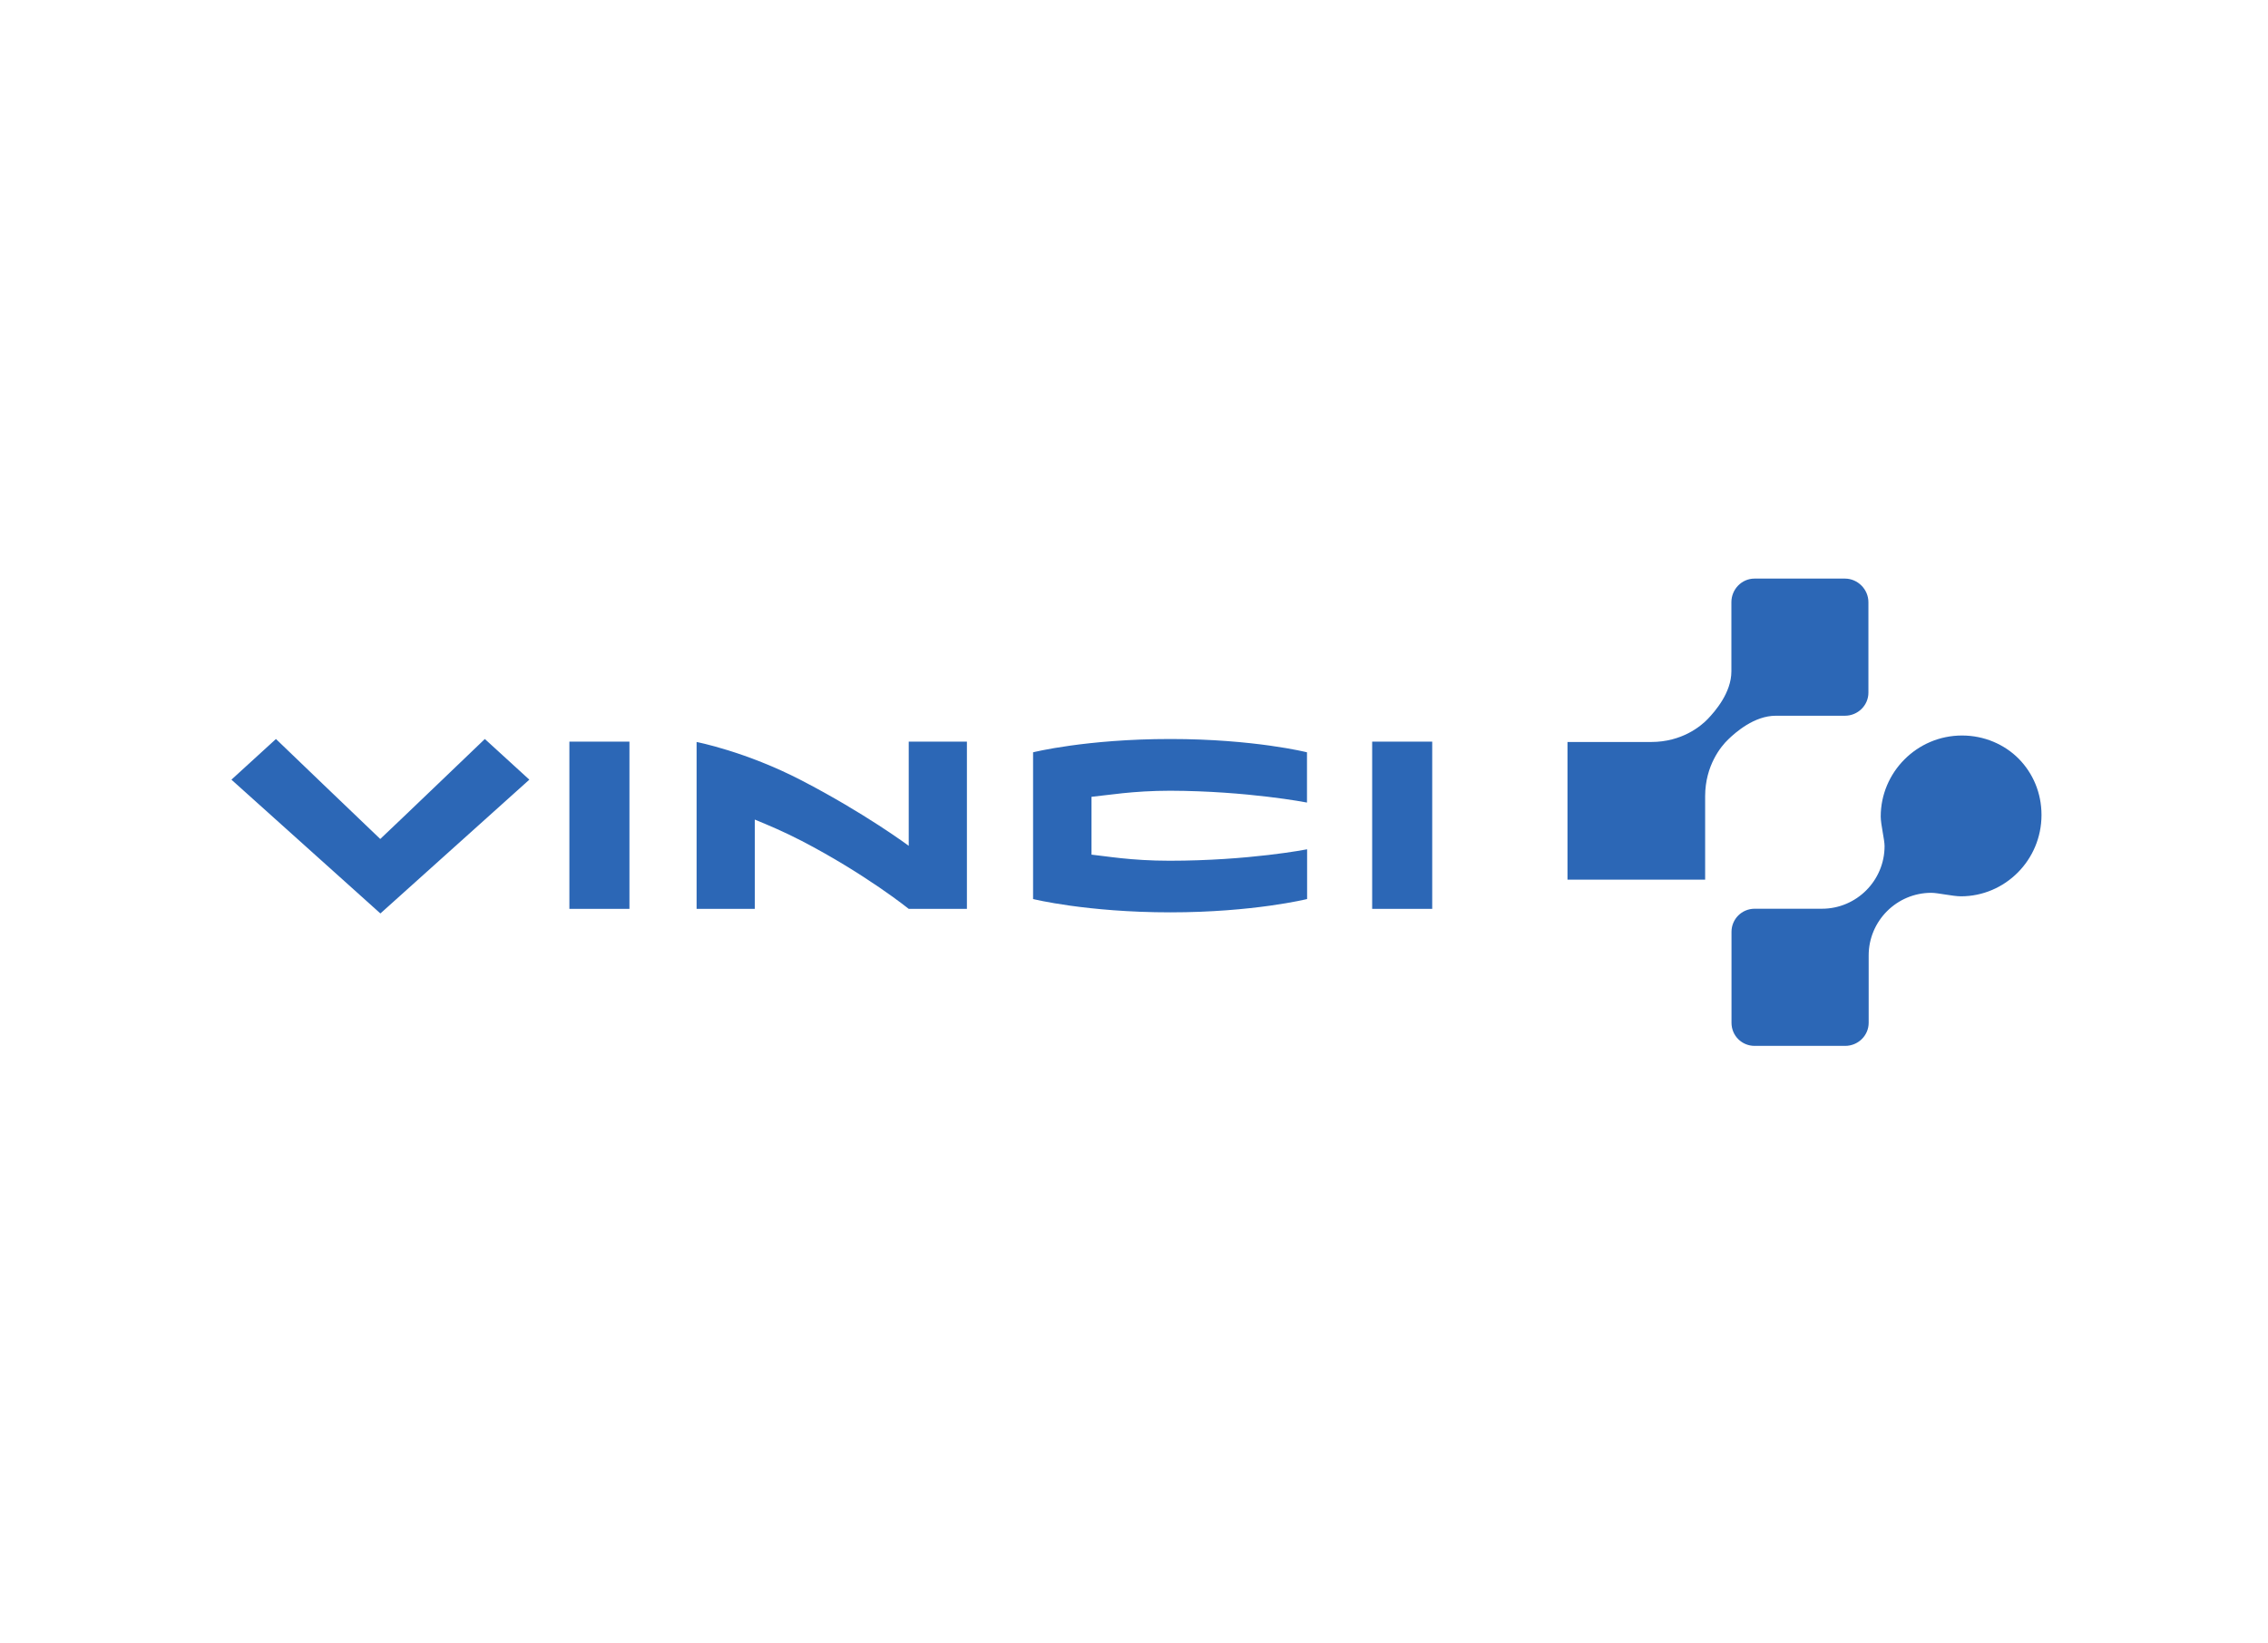
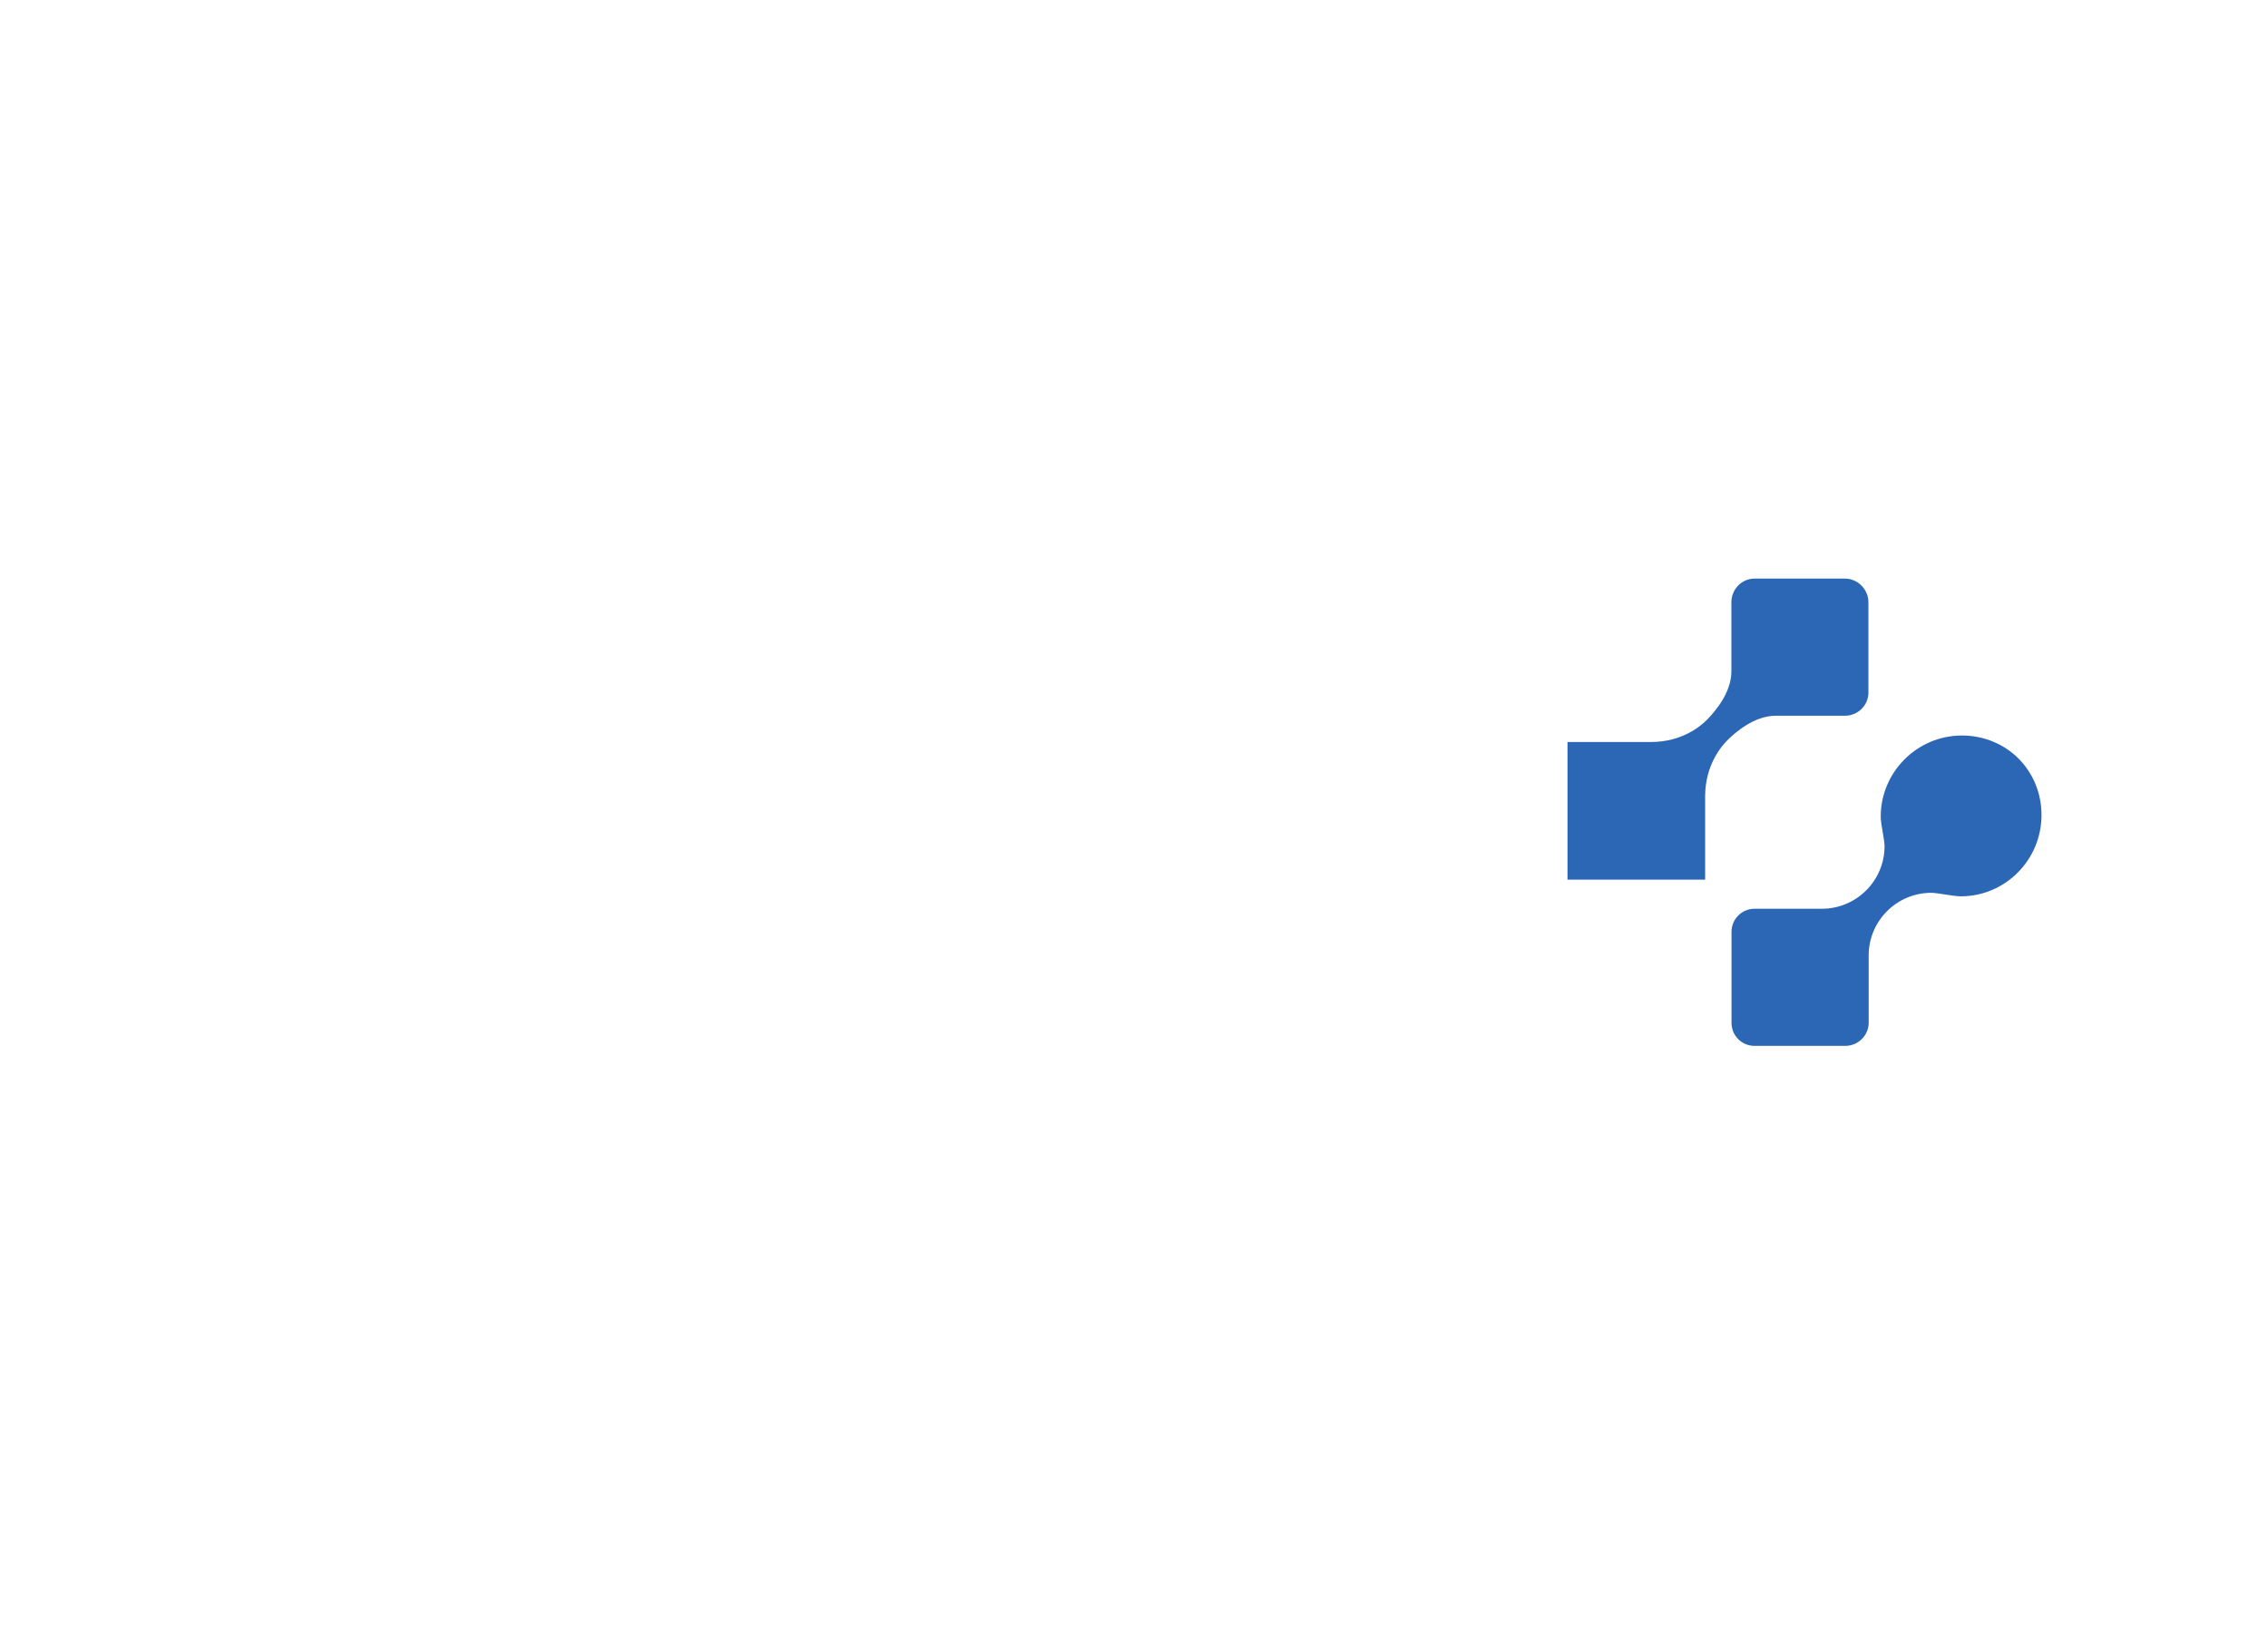
<svg xmlns="http://www.w3.org/2000/svg" width="98" height="71" viewBox="0 0 98 71" fill="none">
-   <path d="M11.924 31.931L10 33.688L16.437 39.469L22.873 33.688L20.95 31.931C20.95 31.931 17.012 35.708 16.431 36.251C15.856 35.708 11.924 31.931 11.924 31.931ZM50.57 31.931C46.922 31.931 44.639 32.506 44.639 32.506V38.846C44.639 38.846 46.954 39.421 50.57 39.421C54.159 39.421 56.48 38.846 56.48 38.846V36.697C56.48 36.697 53.971 37.191 50.533 37.191C48.862 37.191 47.76 36.987 47.164 36.928C47.164 36.412 47.164 34.956 47.164 34.429C47.83 34.365 48.953 34.166 50.565 34.166C53.912 34.177 56.475 34.677 56.475 34.677V32.506C56.48 32.506 54.192 31.931 50.57 31.931ZM24.603 32.044V39.27H27.198V32.044H24.603ZM39.266 32.044V36.546C39.266 36.546 37.391 35.149 34.635 33.72C32.222 32.468 30.1 32.06 30.1 32.06V39.27H32.614V35.413C33.216 35.66 33.866 35.934 34.635 36.331C37.391 37.761 39.266 39.27 39.266 39.27H41.78V32.044H39.266ZM59.291 32.044V39.27H61.886V32.044H59.291Z" fill="#2C67B6" />
  <path d="M75.812 25C75.259 25 74.813 25.462 74.813 26.021V29.008C74.813 29.938 74.098 30.744 73.797 31.061C73.491 31.383 72.669 32.06 71.347 32.06H67.731V38.008H73.679V34.392C73.685 33.075 74.362 32.248 74.678 31.947C74.996 31.641 75.802 30.926 76.731 30.926C76.736 30.926 79.718 30.926 79.718 30.926C80.277 30.926 80.734 30.48 80.734 29.927V26.021C80.734 25.462 80.272 25 79.718 25H75.812ZM84.779 31.78C82.824 31.78 81.266 33.376 81.266 35.278C81.266 35.627 81.432 36.278 81.432 36.557C81.432 38.051 80.218 39.265 78.724 39.265H75.818C75.264 39.265 74.818 39.711 74.818 40.264V44.192C74.818 44.751 75.264 45.191 75.818 45.191H79.729C80.288 45.191 80.745 44.745 80.745 44.192C80.745 42.72 80.745 41.285 80.745 41.285C80.745 39.791 81.959 38.577 83.452 38.577C83.732 38.577 84.387 38.728 84.731 38.728C86.633 38.728 88.213 37.169 88.213 35.214C88.213 34.257 87.842 33.408 87.23 32.785C86.612 32.162 85.736 31.78 84.779 31.78Z" fill="#2C67B6" />
</svg>